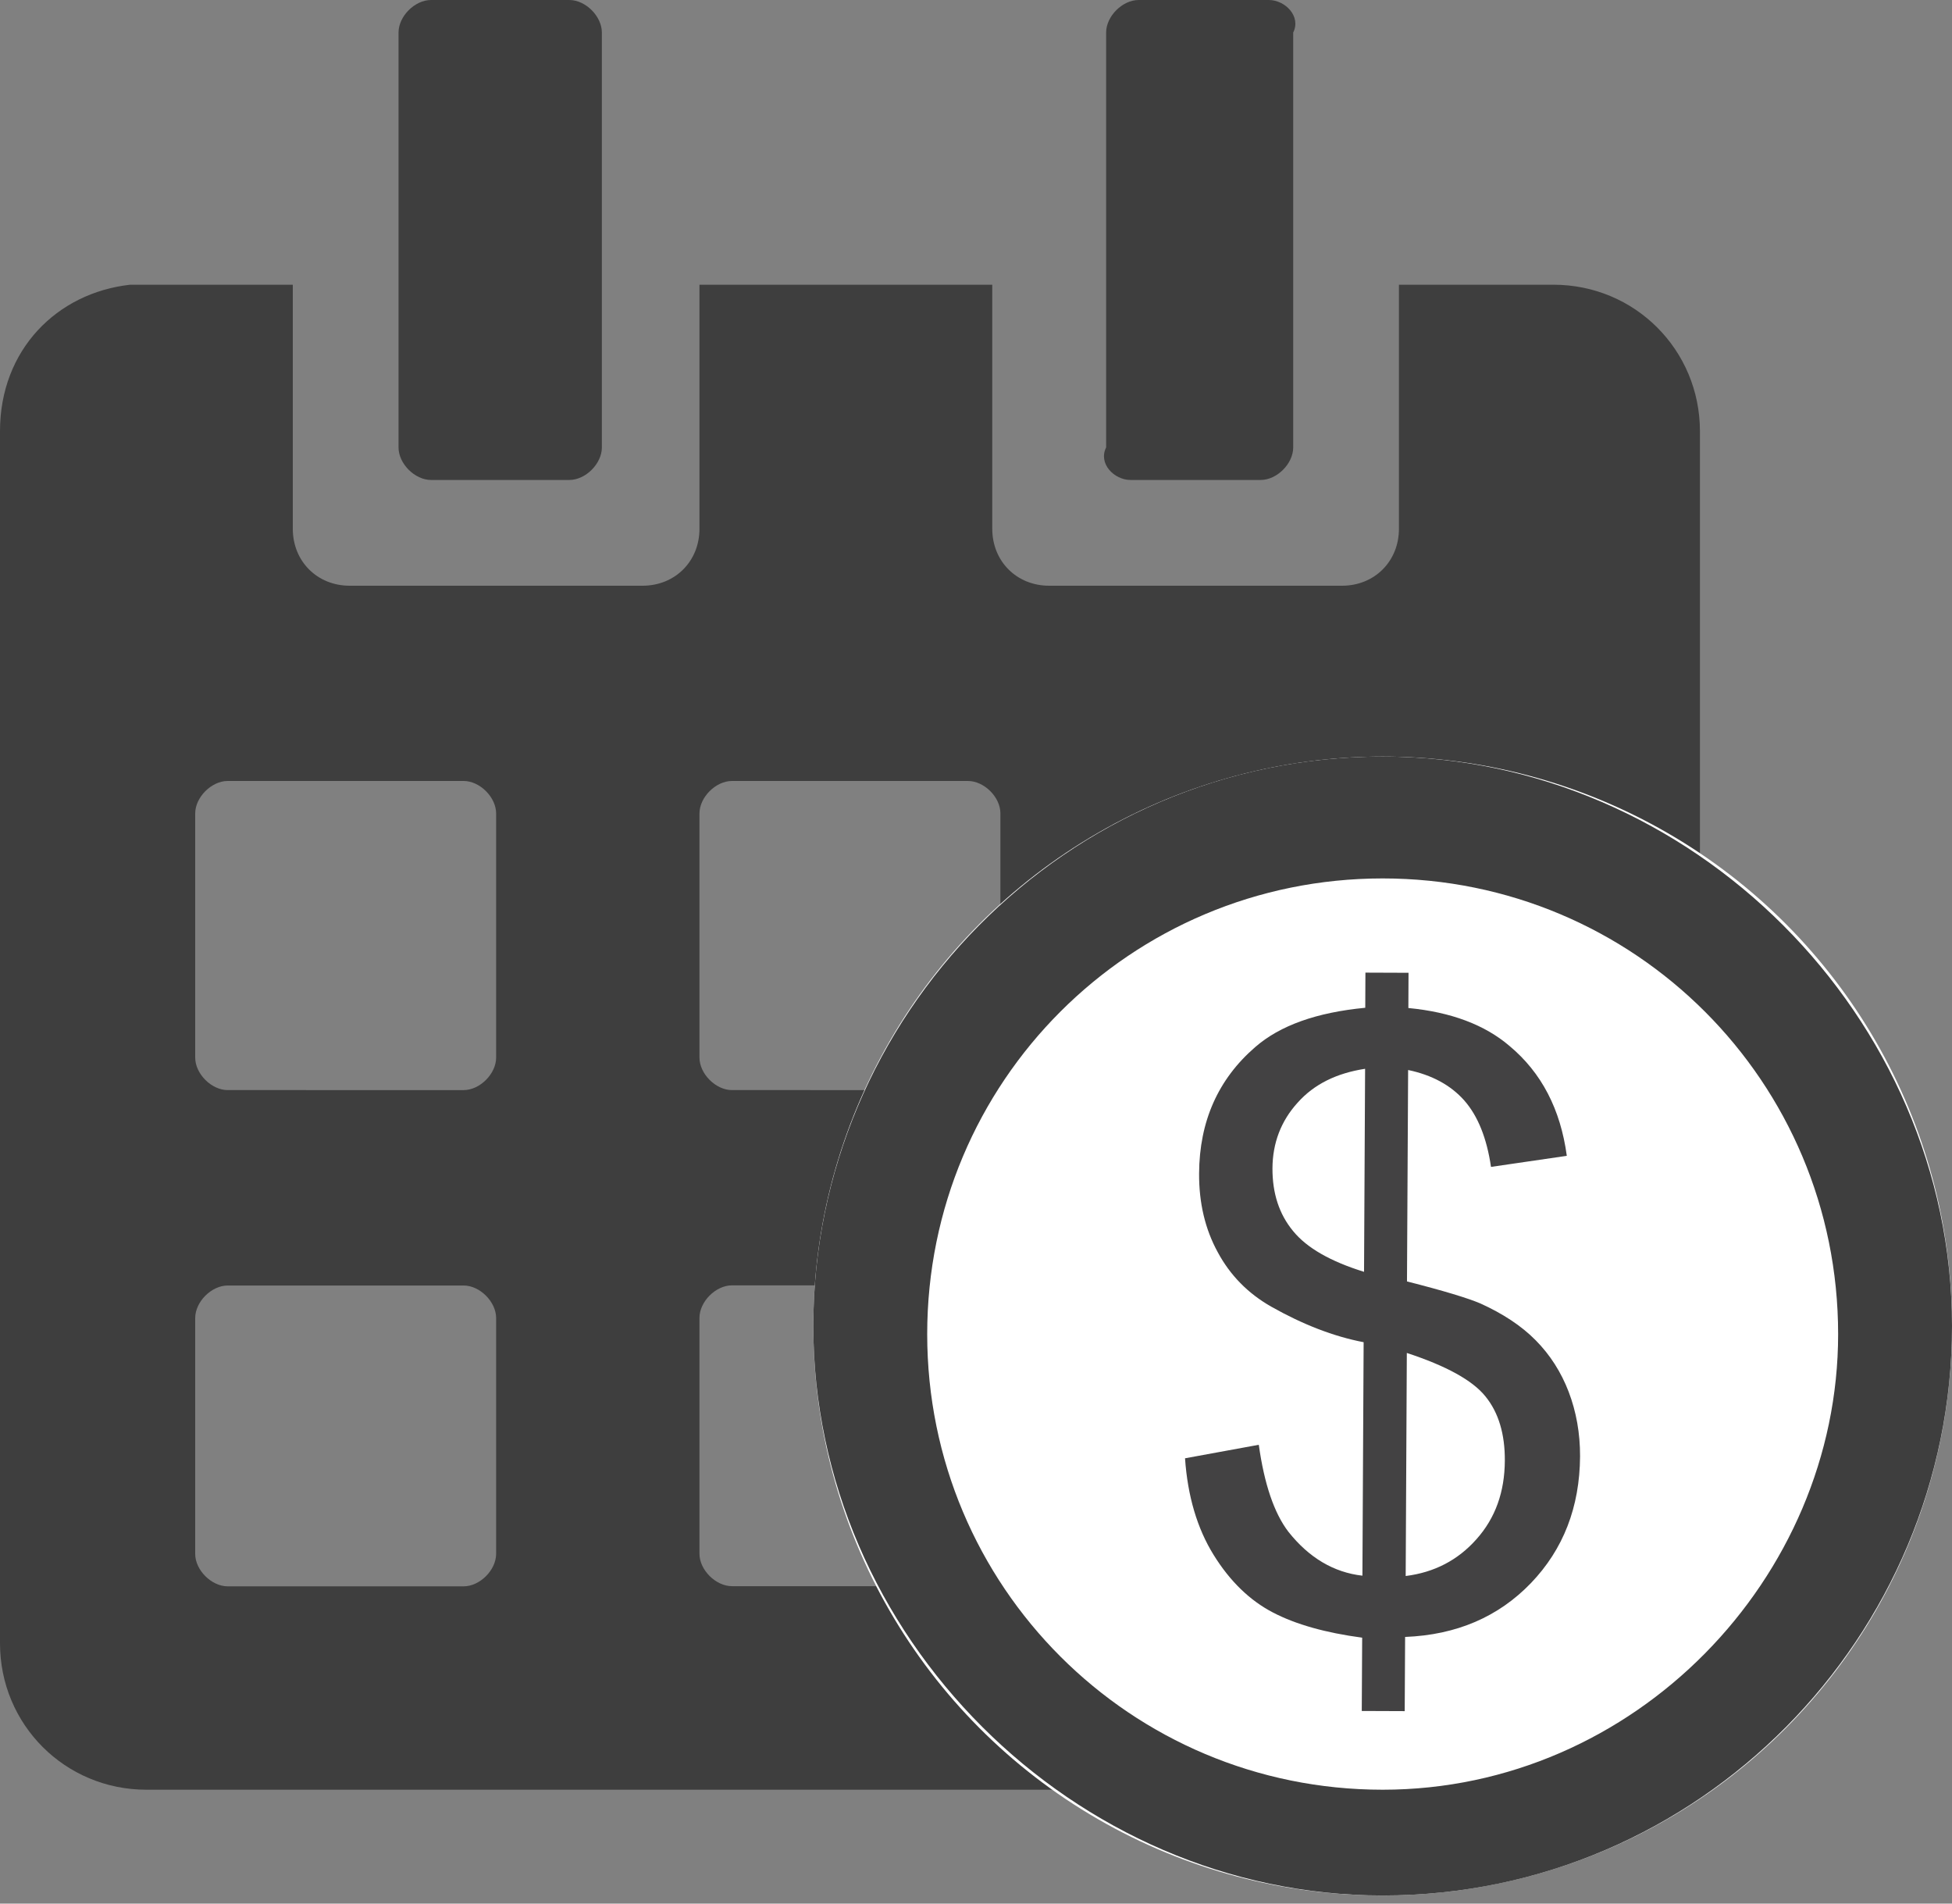
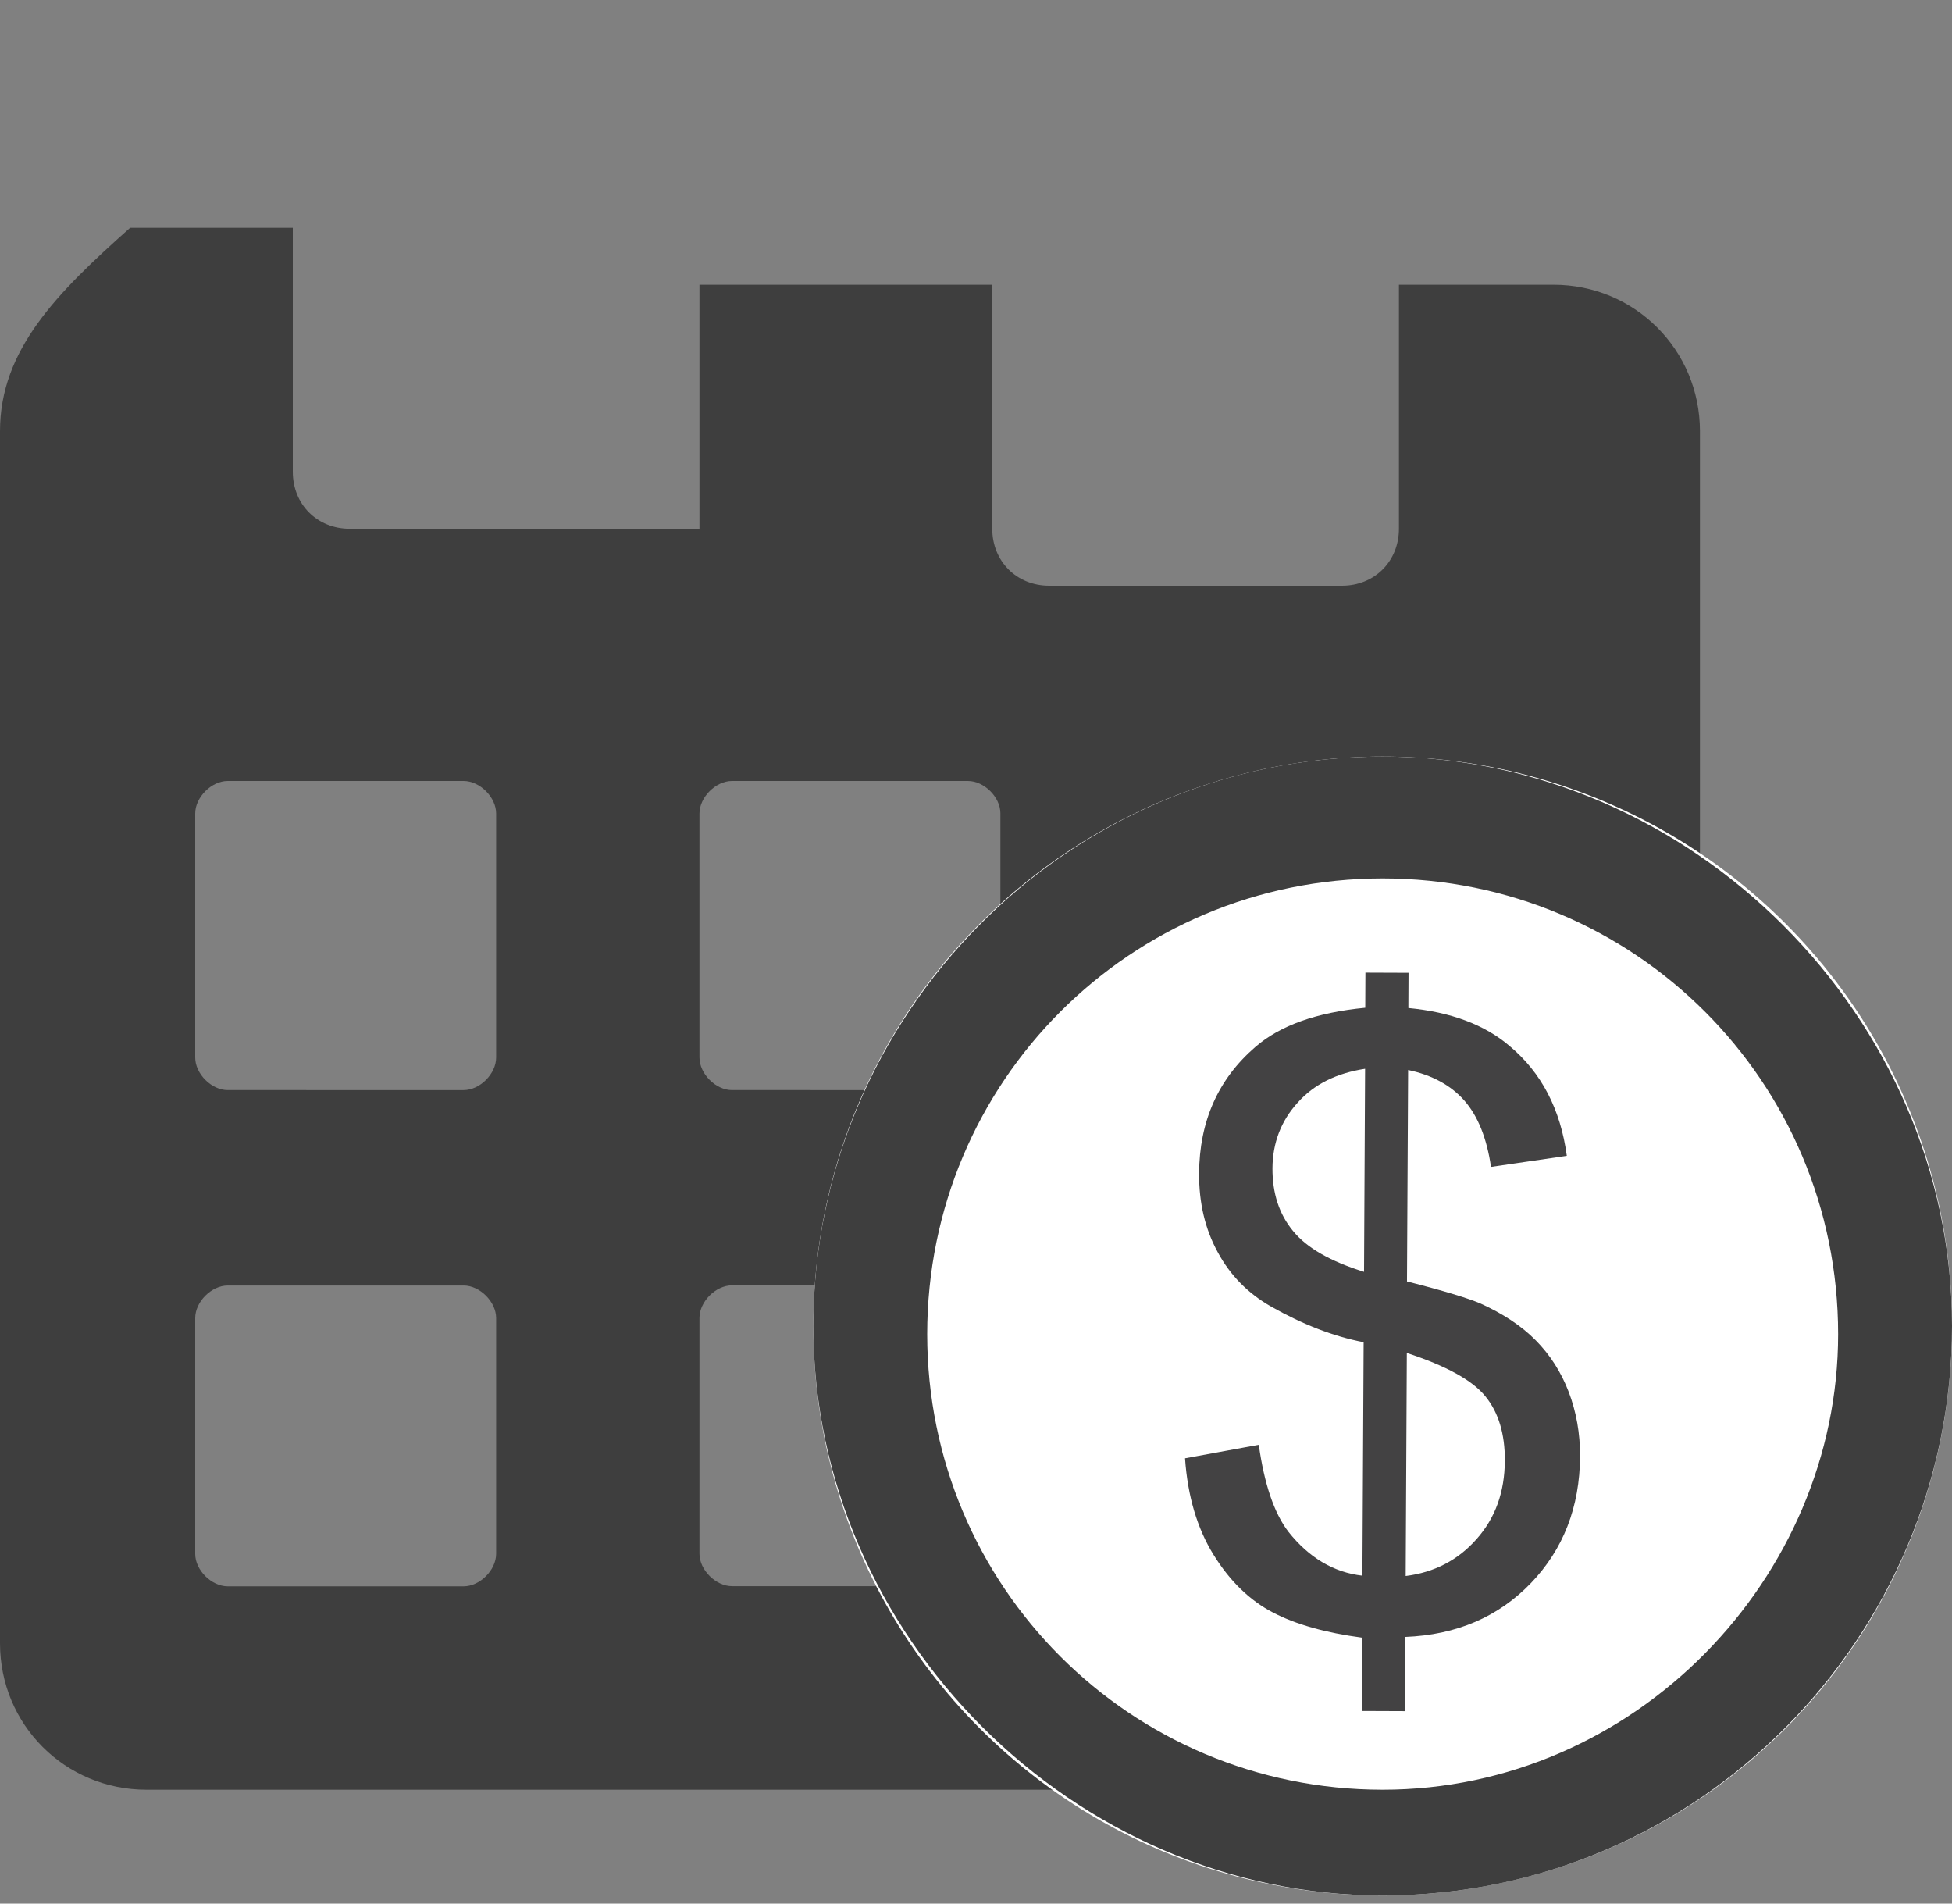
<svg xmlns="http://www.w3.org/2000/svg" version="1.1" id="ic-duree-prolonge" x="0px" y="0px" width="24px" height="23.4px" viewBox="0 0 24 23.4" enable-background="new 0 0 24 23.4" xml:space="preserve">
  <rect x="0" y="0" width="24" height="23.4" fill="#808080" stroke="none" />
-   <path fill="#3E3E3E" d="M19.1,3.5H17.2v3c0,0.4-0.3,0.7-0.7,0.7h-3.6c-0.4,0-0.7-0.3-0.7-0.7v-3H8.6v3c0,0.4-0.3,0.7-0.7,0.7H4.3  c-0.4,0-0.7-0.3-0.7-0.7v-3h-2C0.7,3.6,0,4.3,0,5.3v14.9c0,1,0.8,1.8,1.8,1.8h17.3c1,0,1.801-0.8,1.801-1.8V5.3  C20.9,4.3,20.1,3.5,19.1,3.5z M6.1,19.1C6.1,19.3,5.9,19.5,5.7,19.5H2.8c-0.2,0-0.4-0.2-0.4-0.398v-2.9c0-0.2,0.2-0.4,0.4-0.4h2.9  c0.2,0,0.4,0.2,0.4,0.4V19.1z M6.1,13c0,0.2-0.2,0.4-0.4,0.4H2.8c-0.2,0-0.4-0.2-0.4-0.4v-3C2.4,9.8,2.6,9.6,2.8,9.6h2.9  C5.9,9.6,6.1,9.8,6.1,10V13z M12.3,19.1c0,0.198-0.2,0.398-0.4,0.398H9c-0.2,0-0.4-0.2-0.4-0.398v-2.9c0-0.2,0.2-0.4,0.4-0.4h2.9  c0.2,0,0.4,0.2,0.4,0.4V19.1z M12.3,13c0,0.2-0.2,0.4-0.4,0.4H9c-0.2,0-0.4-0.2-0.4-0.4v-3C8.6,9.8,8.8,9.6,9,9.6h2.9  c0.2,0,0.4,0.198,0.4,0.398V13z M18.4,19.1c0,0.198-0.2,0.398-0.4,0.398h-2.9C14.9,19.5,14.7,19.3,14.7,19.1v-2.9  c0-0.2,0.2-0.4,0.399-0.4H18c0.2,0,0.4,0.2,0.4,0.4V19.1z M18.4,13c0,0.2-0.2,0.4-0.4,0.4h-2.9C14.9,13.4,14.7,13.2,14.7,13v-3  C14.7,9.8,14.9,9.6,15.1,9.6H18c0.2,0,0.4,0.198,0.4,0.398V13z" />
-   <path fill="#3E3E3E" d="M5.3,5.9H7c0.2,0,0.4-0.2,0.4-0.4V0.4C7.4,0.2,7.2,0,7,0H5.3C5.1,0,4.9,0.2,4.9,0.4v5.1  C4.9,5.7,5.1,5.9,5.3,5.9z" />
-   <path fill="#3E3E3E" d="M13.9,5.9h1.6c0.2,0,0.4-0.2,0.4-0.4V0.4C16,0.2,15.8,0,15.6,0H14c-0.2,0-0.4,0.2-0.4,0.4v5.1  C13.5,5.7,13.7,5.9,13.9,5.9z" />
+   <path fill="#3E3E3E" d="M19.1,3.5H17.2v3c0,0.4-0.3,0.7-0.7,0.7h-3.6c-0.4,0-0.7-0.3-0.7-0.7v-3H8.6v3H4.3  c-0.4,0-0.7-0.3-0.7-0.7v-3h-2C0.7,3.6,0,4.3,0,5.3v14.9c0,1,0.8,1.8,1.8,1.8h17.3c1,0,1.801-0.8,1.801-1.8V5.3  C20.9,4.3,20.1,3.5,19.1,3.5z M6.1,19.1C6.1,19.3,5.9,19.5,5.7,19.5H2.8c-0.2,0-0.4-0.2-0.4-0.398v-2.9c0-0.2,0.2-0.4,0.4-0.4h2.9  c0.2,0,0.4,0.2,0.4,0.4V19.1z M6.1,13c0,0.2-0.2,0.4-0.4,0.4H2.8c-0.2,0-0.4-0.2-0.4-0.4v-3C2.4,9.8,2.6,9.6,2.8,9.6h2.9  C5.9,9.6,6.1,9.8,6.1,10V13z M12.3,19.1c0,0.198-0.2,0.398-0.4,0.398H9c-0.2,0-0.4-0.2-0.4-0.398v-2.9c0-0.2,0.2-0.4,0.4-0.4h2.9  c0.2,0,0.4,0.2,0.4,0.4V19.1z M12.3,13c0,0.2-0.2,0.4-0.4,0.4H9c-0.2,0-0.4-0.2-0.4-0.4v-3C8.6,9.8,8.8,9.6,9,9.6h2.9  c0.2,0,0.4,0.198,0.4,0.398V13z M18.4,19.1c0,0.198-0.2,0.398-0.4,0.398h-2.9C14.9,19.5,14.7,19.3,14.7,19.1v-2.9  c0-0.2,0.2-0.4,0.399-0.4H18c0.2,0,0.4,0.2,0.4,0.4V19.1z M18.4,13c0,0.2-0.2,0.4-0.4,0.4h-2.9C14.9,13.4,14.7,13.2,14.7,13v-3  C14.7,9.8,14.9,9.6,15.1,9.6H18c0.2,0,0.4,0.198,0.4,0.398V13z" />
  <circle fill="#FFFFFF" cx="17" cy="16.3" r="7" />
  <path id="Shape" fill="#3E3E3E" d="M17,9.3c-3.9,0-7,3.2-7,7c0,3.802,3.2,7,7,7c3.9,0,7-3.198,7-7C24,12.5,20.8,9.3,17,9.3L17,9.3z   M17,22c-3.1,0-5.6-2.5-5.6-5.6c0-3.102,2.5-5.602,5.6-5.602s5.6,2.5,5.6,5.602C22.6,19.4,20.1,22,17,22z" />
  <path id="dollar" fill="#434243" d="M16.743,21.032l0.005-0.901c-0.45-0.06-0.817-0.163-1.098-0.31  c-0.281-0.146-0.527-0.382-0.728-0.707c-0.202-0.325-0.32-0.723-0.352-1.188l0.907-0.166c0.067,0.482,0.189,0.84,0.363,1.068  c0.253,0.32,0.558,0.501,0.911,0.541l0.015-2.87c-0.371-0.071-0.75-0.219-1.136-0.437c-0.285-0.162-0.505-0.385-0.658-0.67  c-0.155-0.283-0.231-0.605-0.229-0.967c0.003-0.64,0.234-1.159,0.689-1.553c0.306-0.267,0.757-0.427,1.354-0.484l0.002-0.432  l0.53,0.002l-0.002,0.433c0.525,0.05,0.94,0.207,1.243,0.466c0.395,0.329,0.628,0.78,0.705,1.351l-0.932,0.136  c-0.052-0.354-0.161-0.626-0.329-0.817c-0.167-0.188-0.398-0.313-0.69-0.374l-0.014,2.599c0.454,0.115,0.753,0.207,0.901,0.27  c0.278,0.126,0.506,0.275,0.683,0.455c0.175,0.177,0.311,0.389,0.404,0.632c0.093,0.244,0.141,0.509,0.14,0.793  c-0.004,0.625-0.206,1.143-0.604,1.558c-0.401,0.416-0.915,0.637-1.547,0.662l-0.005,0.912L16.743,21.032z M16.784,13.138  c-0.351,0.054-0.627,0.189-0.83,0.417c-0.205,0.226-0.307,0.496-0.309,0.806c-0.001,0.306,0.081,0.563,0.254,0.772  c0.171,0.209,0.461,0.373,0.872,0.501L16.784,13.138L16.784,13.138z M17.283,19.373c0.351-0.044,0.641-0.194,0.87-0.452  c0.233-0.261,0.347-0.581,0.349-0.966c0.002-0.326-0.077-0.591-0.237-0.788c-0.16-0.2-0.484-0.377-0.968-0.536L17.283,19.373z" />
</svg>